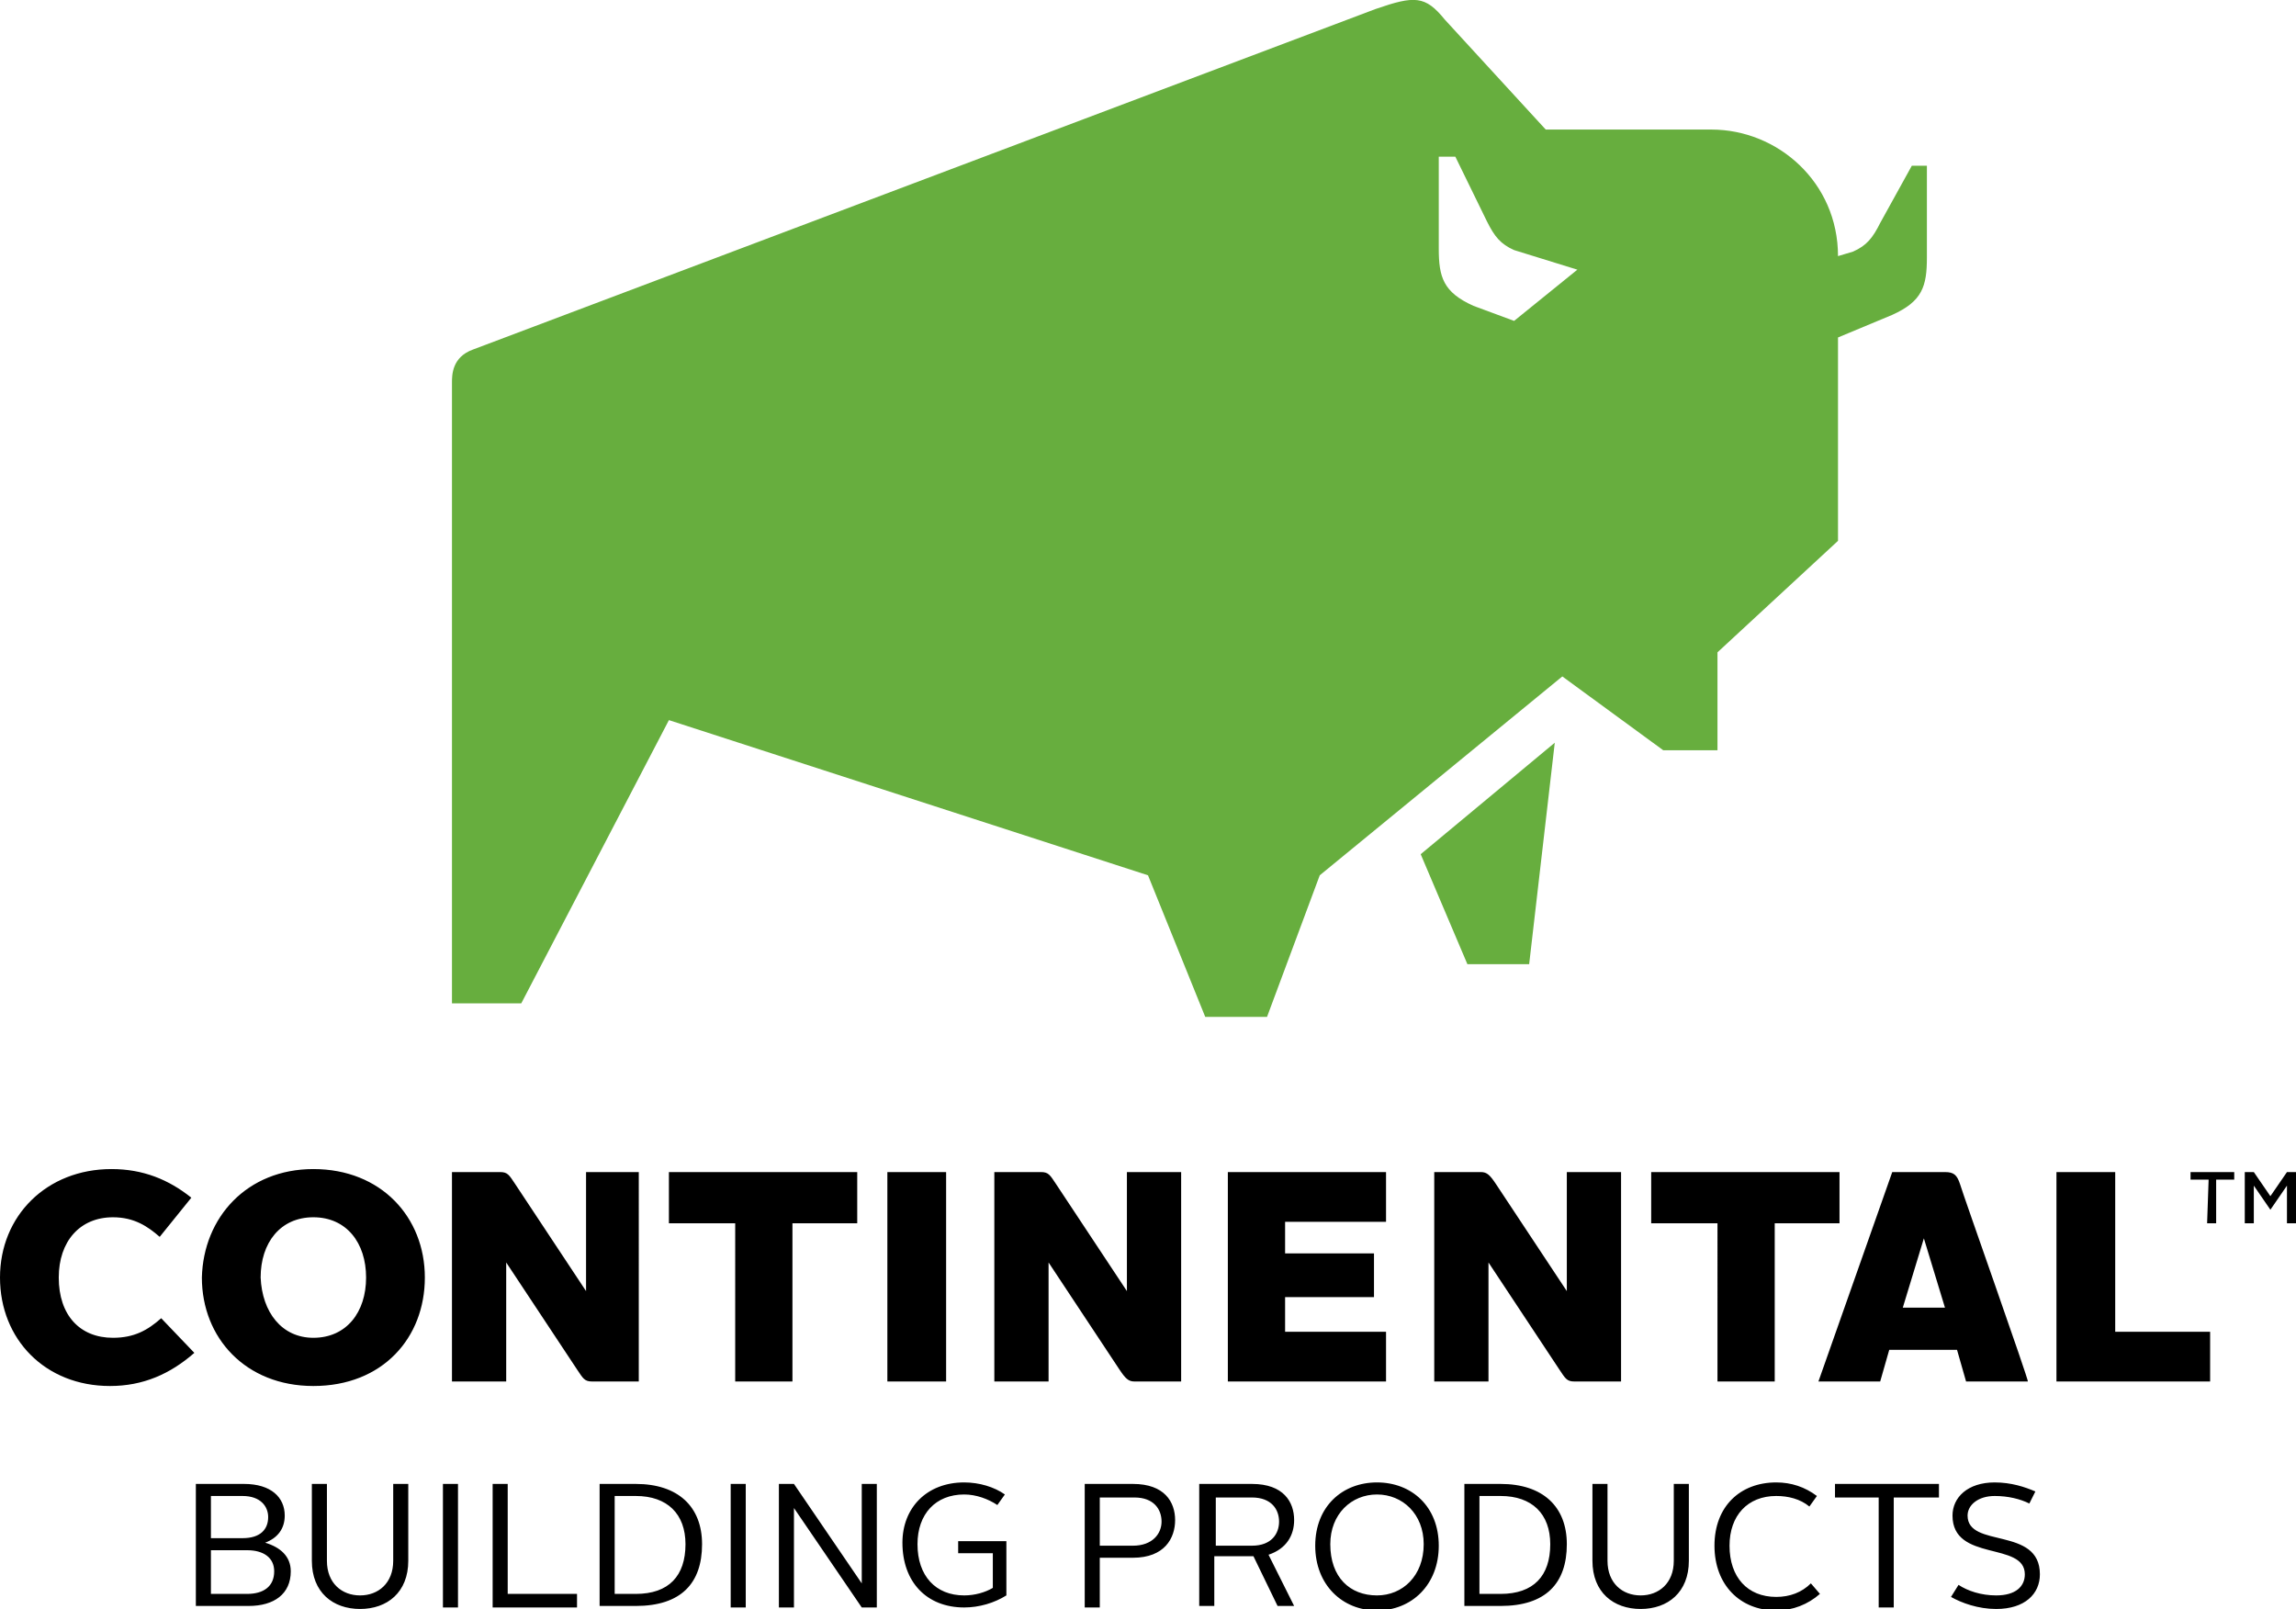
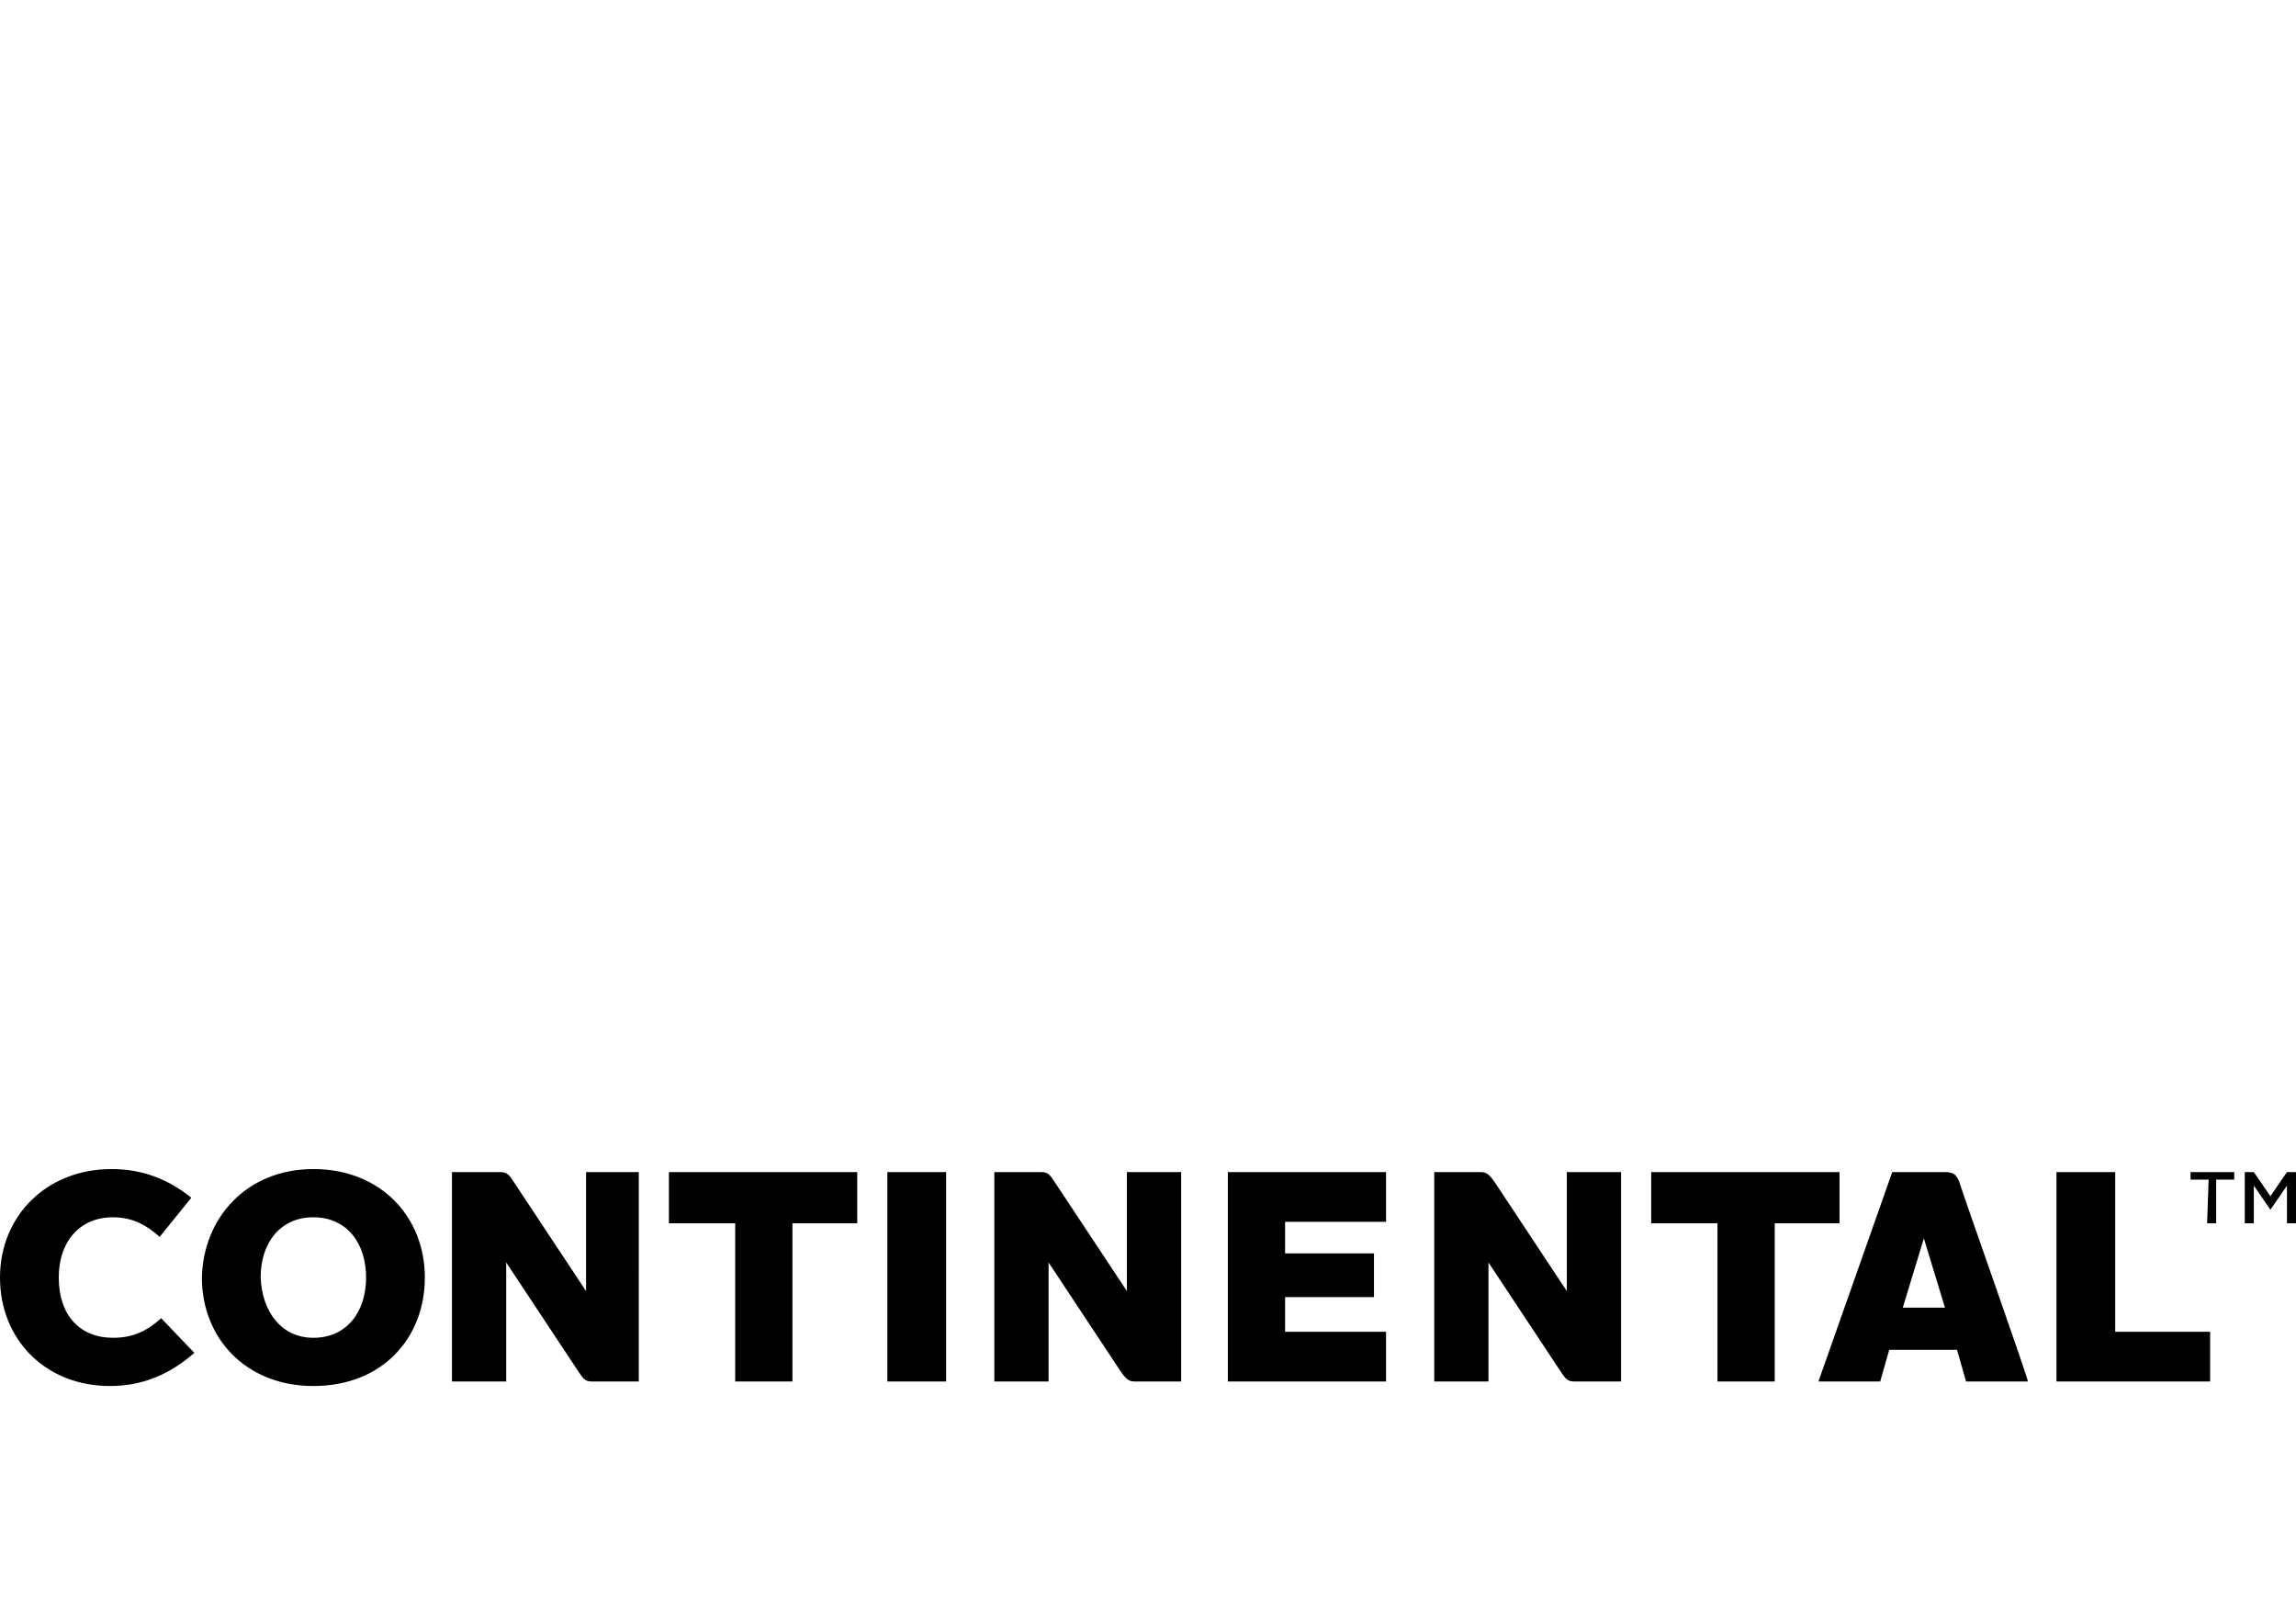
<svg xmlns="http://www.w3.org/2000/svg" version="1.1" id="Layer_1" x="0px" y="0px" viewBox="0 0 152.4 106.8" style="enable-background:new 0 0 152.4 106.8;" xml:space="preserve">
  <style type="text/css">
	.st0{fill:#67AE3E;}
</style>
  <g>
-     <path d="M13,98.5h3.2c1.8,0,2.7,0.9,2.7,2.1c0,0.9-0.5,1.5-1.3,1.8c1,0.3,1.7,0.9,1.7,1.9c0,1.5-1.1,2.3-2.8,2.3H13 M16.1,102.1   c1.2,0,1.7-0.6,1.7-1.4c0-0.7-0.5-1.4-1.7-1.4H14v2.8H16.1z M16.4,105.8c1.1,0,1.8-0.5,1.8-1.5c0-0.9-0.7-1.4-1.8-1.4H14v2.9H16.4z    M20.7,98.5h1v5.1c0,1.5,1,2.3,2.2,2.3c1.2,0,2.2-0.8,2.2-2.3v-5.1h1v5.1c0,2.1-1.4,3.2-3.2,3.2c-1.8,0-3.2-1.1-3.2-3.2V98.5z    M29.4,98.5h1v8.2h-1V98.5z M32.7,98.5h1v7.3h4.6v0.9h-5.6V98.5z M39.8,98.5h2.4c2.8,0,4.4,1.5,4.4,4c0,2.6-1.4,4.1-4.4,4.1h-2.4   V98.5z M42.2,105.8c2.2,0,3.3-1.2,3.3-3.3c0-2-1.2-3.2-3.3-3.2h-1.4v6.5H42.2z M48.5,98.5h1v8.2h-1V98.5z M51.7,98.5h1l4.5,6.6   v-6.6h1v8.2h-1l-4.5-6.6v6.6h-1V98.5z M64,98.4c1,0,2,0.3,2.7,0.8l-0.5,0.7c-0.6-0.4-1.4-0.7-2.2-0.7c-1.9,0-3.1,1.3-3.1,3.3   c0,2.1,1.2,3.4,3.1,3.4c0.7,0,1.4-0.2,1.9-0.5v-2.3h-2.3v-0.8h3.2v3.6c-0.8,0.5-1.8,0.8-2.8,0.8c-2.5,0-4.1-1.7-4.1-4.3   C59.9,100.1,61.5,98.4,64,98.4 M72,98.5h3.2c2.1,0,2.8,1.2,2.8,2.4c0,1.2-0.7,2.5-2.8,2.5h-2.2v3.3h-1V98.5z M75.2,102.6   c1.3,0,1.9-0.8,1.9-1.6c0-0.8-0.5-1.6-1.8-1.6h-2.3v3.2H75.2z M79.7,98.5h3.4c2.1,0,2.8,1.2,2.8,2.4c0,1-0.5,1.9-1.7,2.3l1.7,3.4   h-1.1l-1.6-3.3h-2.6v3.3h-1V98.5z M83.1,102.6c1.3,0,1.8-0.8,1.8-1.6c0-0.8-0.5-1.6-1.8-1.6h-2.4v3.2H83.1z M91.4,98.4   c2.3,0,4.1,1.6,4.1,4.2c0,2.6-1.8,4.3-4.1,4.3c-2.3,0-4.1-1.7-4.1-4.3C87.3,100,89.1,98.4,91.4,98.4 M91.4,105.9   c1.7,0,3.1-1.3,3.1-3.4c0-2-1.4-3.3-3.1-3.3s-3.1,1.3-3.1,3.3C88.3,104.7,89.6,105.9,91.4,105.9 M97.2,98.5h2.4   c2.8,0,4.4,1.5,4.4,4c0,2.6-1.4,4.1-4.4,4.1h-2.4V98.5z M99.6,105.8c2.2,0,3.3-1.2,3.3-3.3c0-2-1.2-3.2-3.3-3.2h-1.4v6.5H99.6z    M105.7,98.5h1v5.1c0,1.5,1,2.3,2.2,2.3c1.2,0,2.2-0.8,2.2-2.3v-5.1h1v5.1c0,2.1-1.4,3.2-3.2,3.2c-1.8,0-3.2-1.1-3.2-3.2V98.5z    M117.9,98.4c1,0,1.9,0.3,2.7,0.9l-0.5,0.7c-0.6-0.5-1.4-0.7-2.2-0.7c-1.9,0-3.1,1.3-3.1,3.3c0,2.1,1.2,3.4,3.1,3.4   c0.9,0,1.7-0.3,2.3-0.9l0.6,0.7c-0.8,0.7-1.8,1.1-2.9,1.1c-2.4,0-4.1-1.7-4.1-4.3C113.8,100,115.5,98.4,117.9,98.4 M124.7,99.4   h-2.9v-0.9h6.9v0.9h-3v7.3h-1V99.4z M130,105.2c0.6,0.4,1.5,0.7,2.5,0.7c1.3,0,1.9-0.6,1.9-1.4c0-2.2-4.8-0.8-4.8-3.9   c0-1.2,1-2.2,2.8-2.2c1.1,0,2,0.3,2.7,0.6l-0.4,0.8c-0.6-0.3-1.4-0.5-2.3-0.5c-1.1,0-1.8,0.6-1.8,1.3c0,2.2,4.8,0.7,4.8,3.9   c0,1.3-1,2.3-2.9,2.3c-1.2,0-2.3-0.4-3-0.8L130,105.2z" />
    <path d="M146.6,78.3h-1.2v-0.5h2.9v0.5h-1.2v2.9h-0.6 M149,77.8h0.6l1.1,1.6l1.1-1.6h0.6v3.4h-0.6v-2.5l-1.1,1.6l-1.1-1.6v2.5H149   V77.8z" />
    <path d="M7.4,77.6c2.1,0,3.8,0.7,5.3,1.9l-2.1,2.6c-0.8-0.7-1.7-1.3-3.1-1.3c-2.2,0-3.6,1.6-3.6,4c0,2.5,1.4,4,3.6,4   c1.4,0,2.3-0.5,3.2-1.3l2.2,2.3C11.3,91.2,9.5,92,7.3,92C3,92,0,88.9,0,84.8C0,80.7,3.1,77.6,7.4,77.6 M20.8,77.6   c4.5,0,7.4,3.2,7.4,7.2c0,4-2.8,7.2-7.4,7.2c-4.5,0-7.4-3.2-7.4-7.2C13.5,80.8,16.4,77.6,20.8,77.6 M20.8,88.8c2.2,0,3.5-1.7,3.5-4   c0-2.3-1.3-4-3.5-4c-2.2,0-3.5,1.7-3.5,4C17.4,87.1,18.7,88.8,20.8,88.8 M42.5,77.8h-3.6v7.9l-4.7-7.1c-0.4-0.6-0.5-0.8-1-0.8H30   v13.9h3.6v-7.9l4.7,7.1c0.4,0.6,0.5,0.8,1,0.8h3.1V77.8z M48.7,81.2h-4.3v-3.4h12.5v3.4h-4.3v10.5h-3.8V81.2z M58.9,77.8h3.9v13.9   h-3.9V77.8z M78.4,77.8h-3.6v7.9l-4.7-7.1c-0.4-0.6-0.5-0.8-1-0.8h-3.1v13.9h3.6v-7.9l4.7,7.1c0.4,0.6,0.6,0.8,1,0.8h3.1V77.8z    M81.5,77.8H92v3.3h-6.7v2.1h5.9v2.9h-5.9v2.3h6.7v3.3H81.5V77.8z M107.6,91.7V77.8H104v7.9l-4.7-7.1c-0.4-0.6-0.6-0.8-1-0.8h-3.1   v13.9h3.6v-7.9l4.7,7.1c0.4,0.6,0.5,0.8,1,0.8H107.6z M113.9,81.2h-4.3v-3.4h12.5v3.4h-4.3v10.5h-3.8V81.2z M130.1,78.6   c-0.2-0.6-0.4-0.8-1-0.8h-3.5l-4.9,13.9h4.1l0.6-2.1h4.5l0.6,2.1h4.1C134.7,91.7,130.3,79.3,130.1,78.6 M126.3,86.8l1.4-4.6h0   l1.4,4.6H126.3z M136.5,77.8h3.9v10.6h6.3v3.3h-10.2V77.8z" />
-     <path class="st0" d="M94.3,56.7l8.9-7.4L101.5,64h-4.1 M127.9,11v6.1c0,1.9-0.3,2.9-2.3,3.8l-3.6,1.5v13.5l-8,7.4l0,6.5l-3.6,0   l-6.7-4.9L87.6,58.1l-3.5,9.4h-4.1l-3.8-9.4L44.4,47.8l-9.8,18.8H30V25.4c0-0.5,0-1.7,1.4-2.2c0,0,59.9-22.6,59.9-22.6   c2.6-0.9,3.3-0.9,4.6,0.7l6.7,7.3h11c4.4,0,8.4,3.5,8.4,8.4l1-0.3c0.9-0.4,1.3-0.9,1.8-1.9l2.1-3.8H127.9z M104.7,17.9l-4.2-1.3   c-0.9-0.4-1.3-0.9-1.8-1.9l-2.1-4.3h-1.1v6.1c0,1.9,0.3,2.9,2.3,3.8l2.7,1L104.7,17.9z" />
  </g>
</svg>